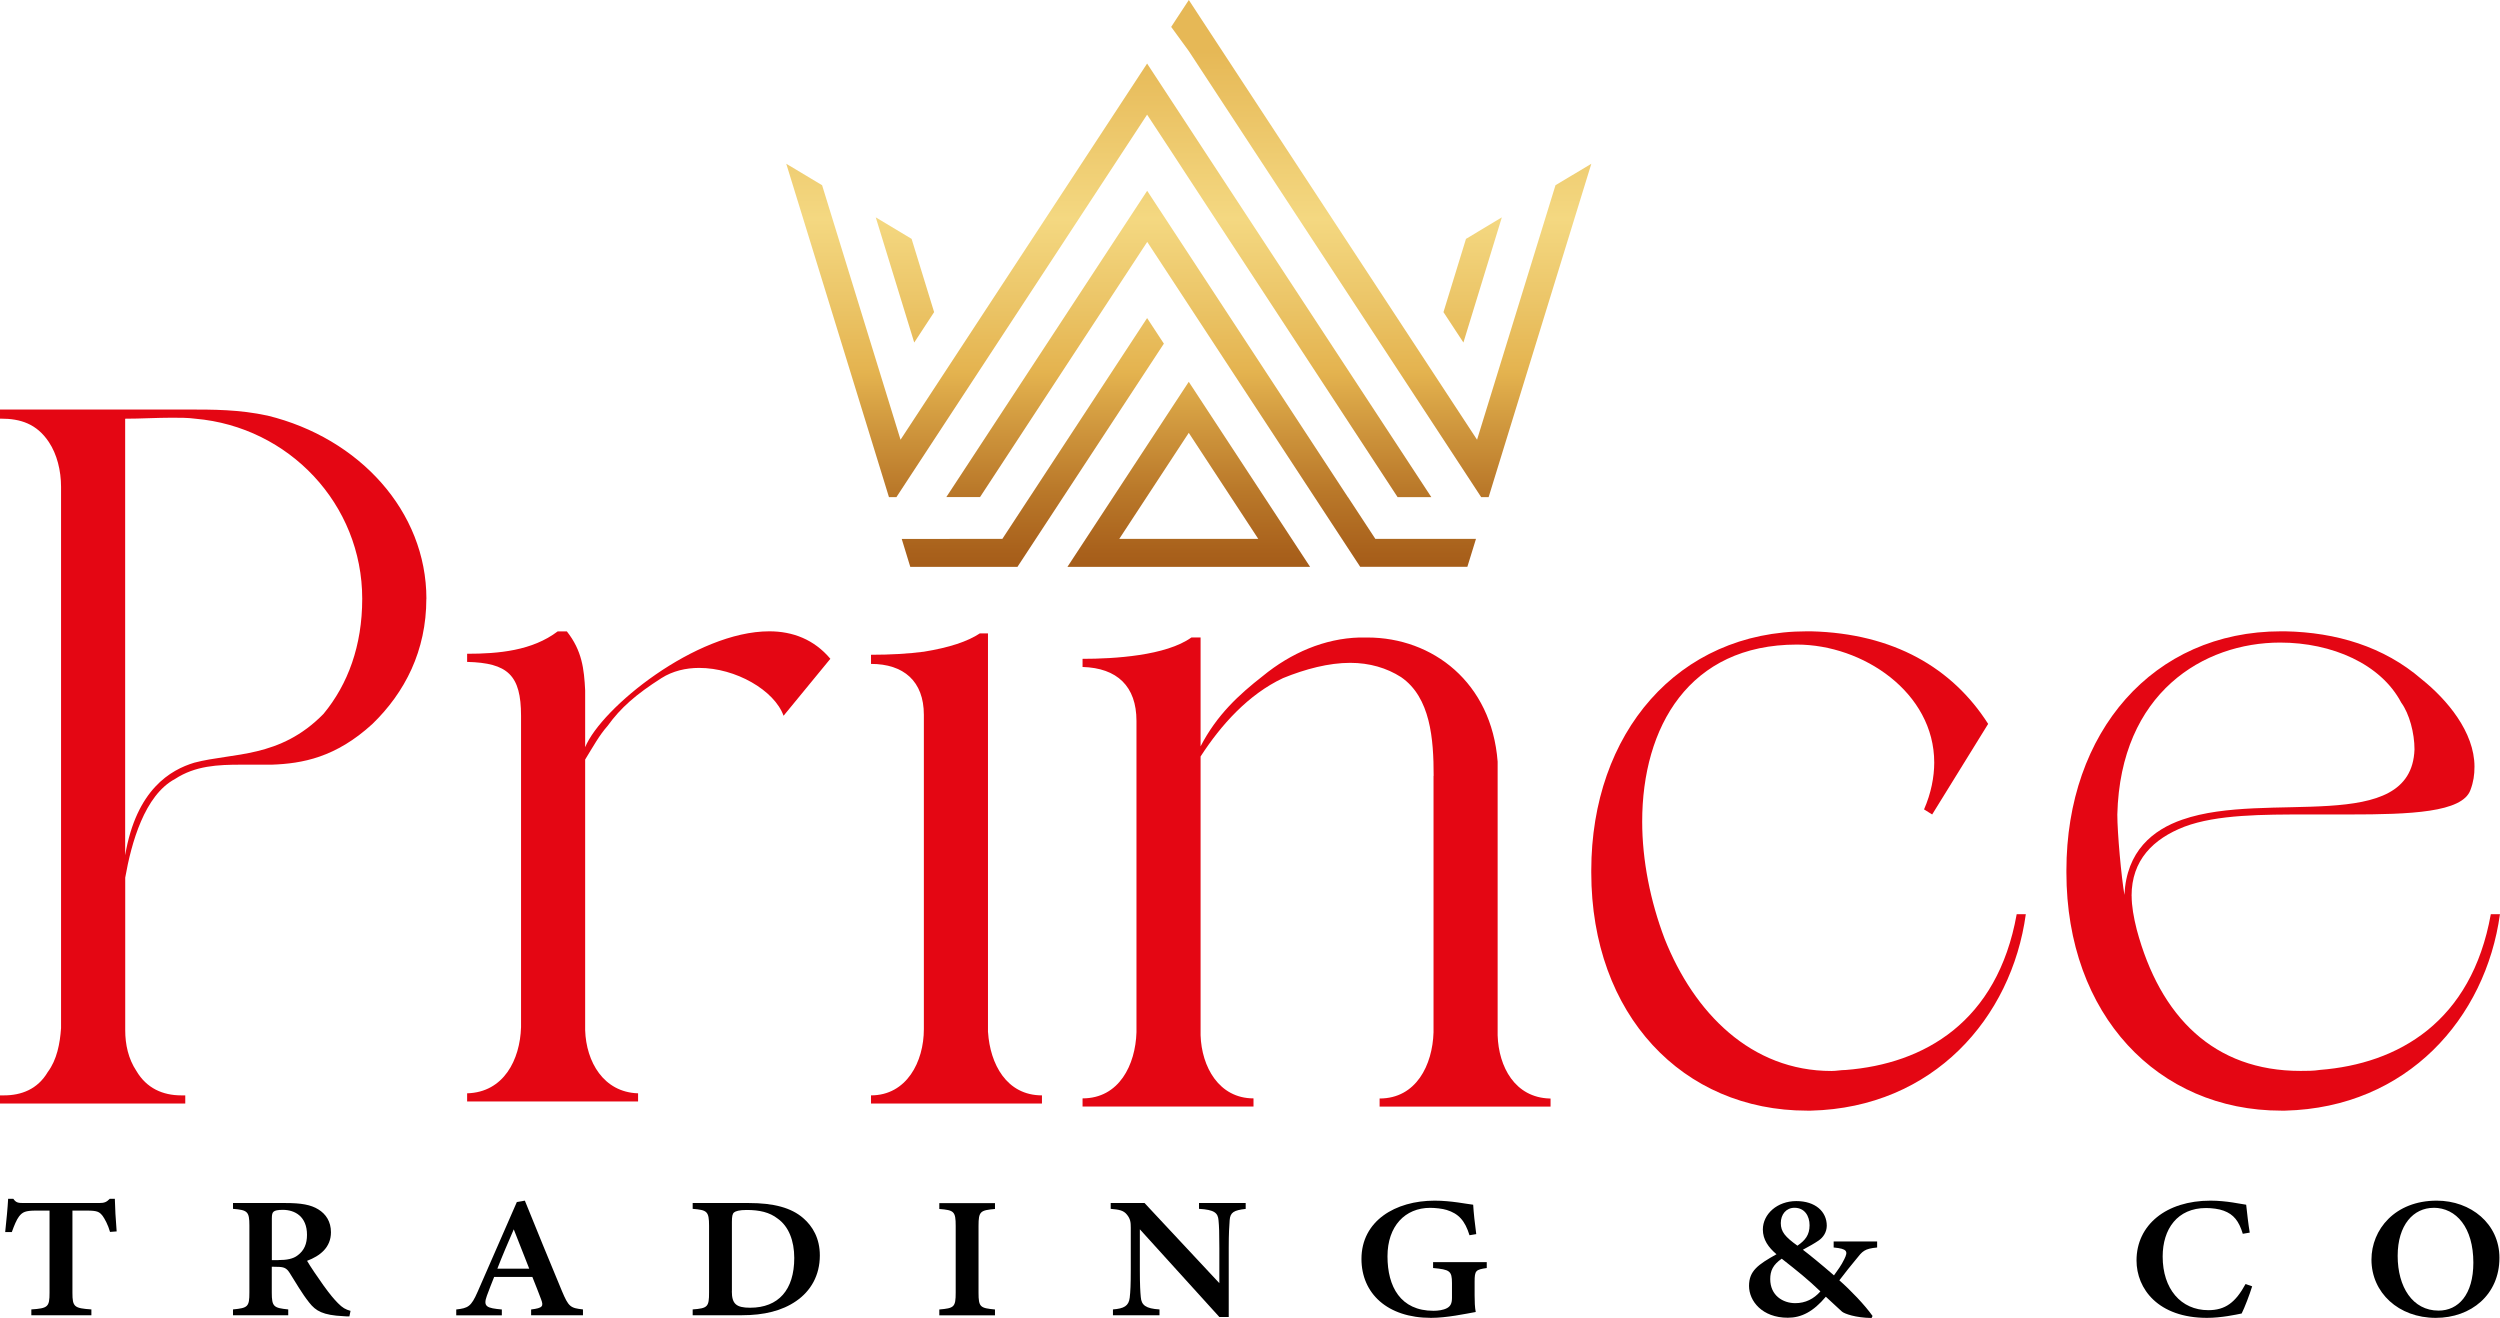
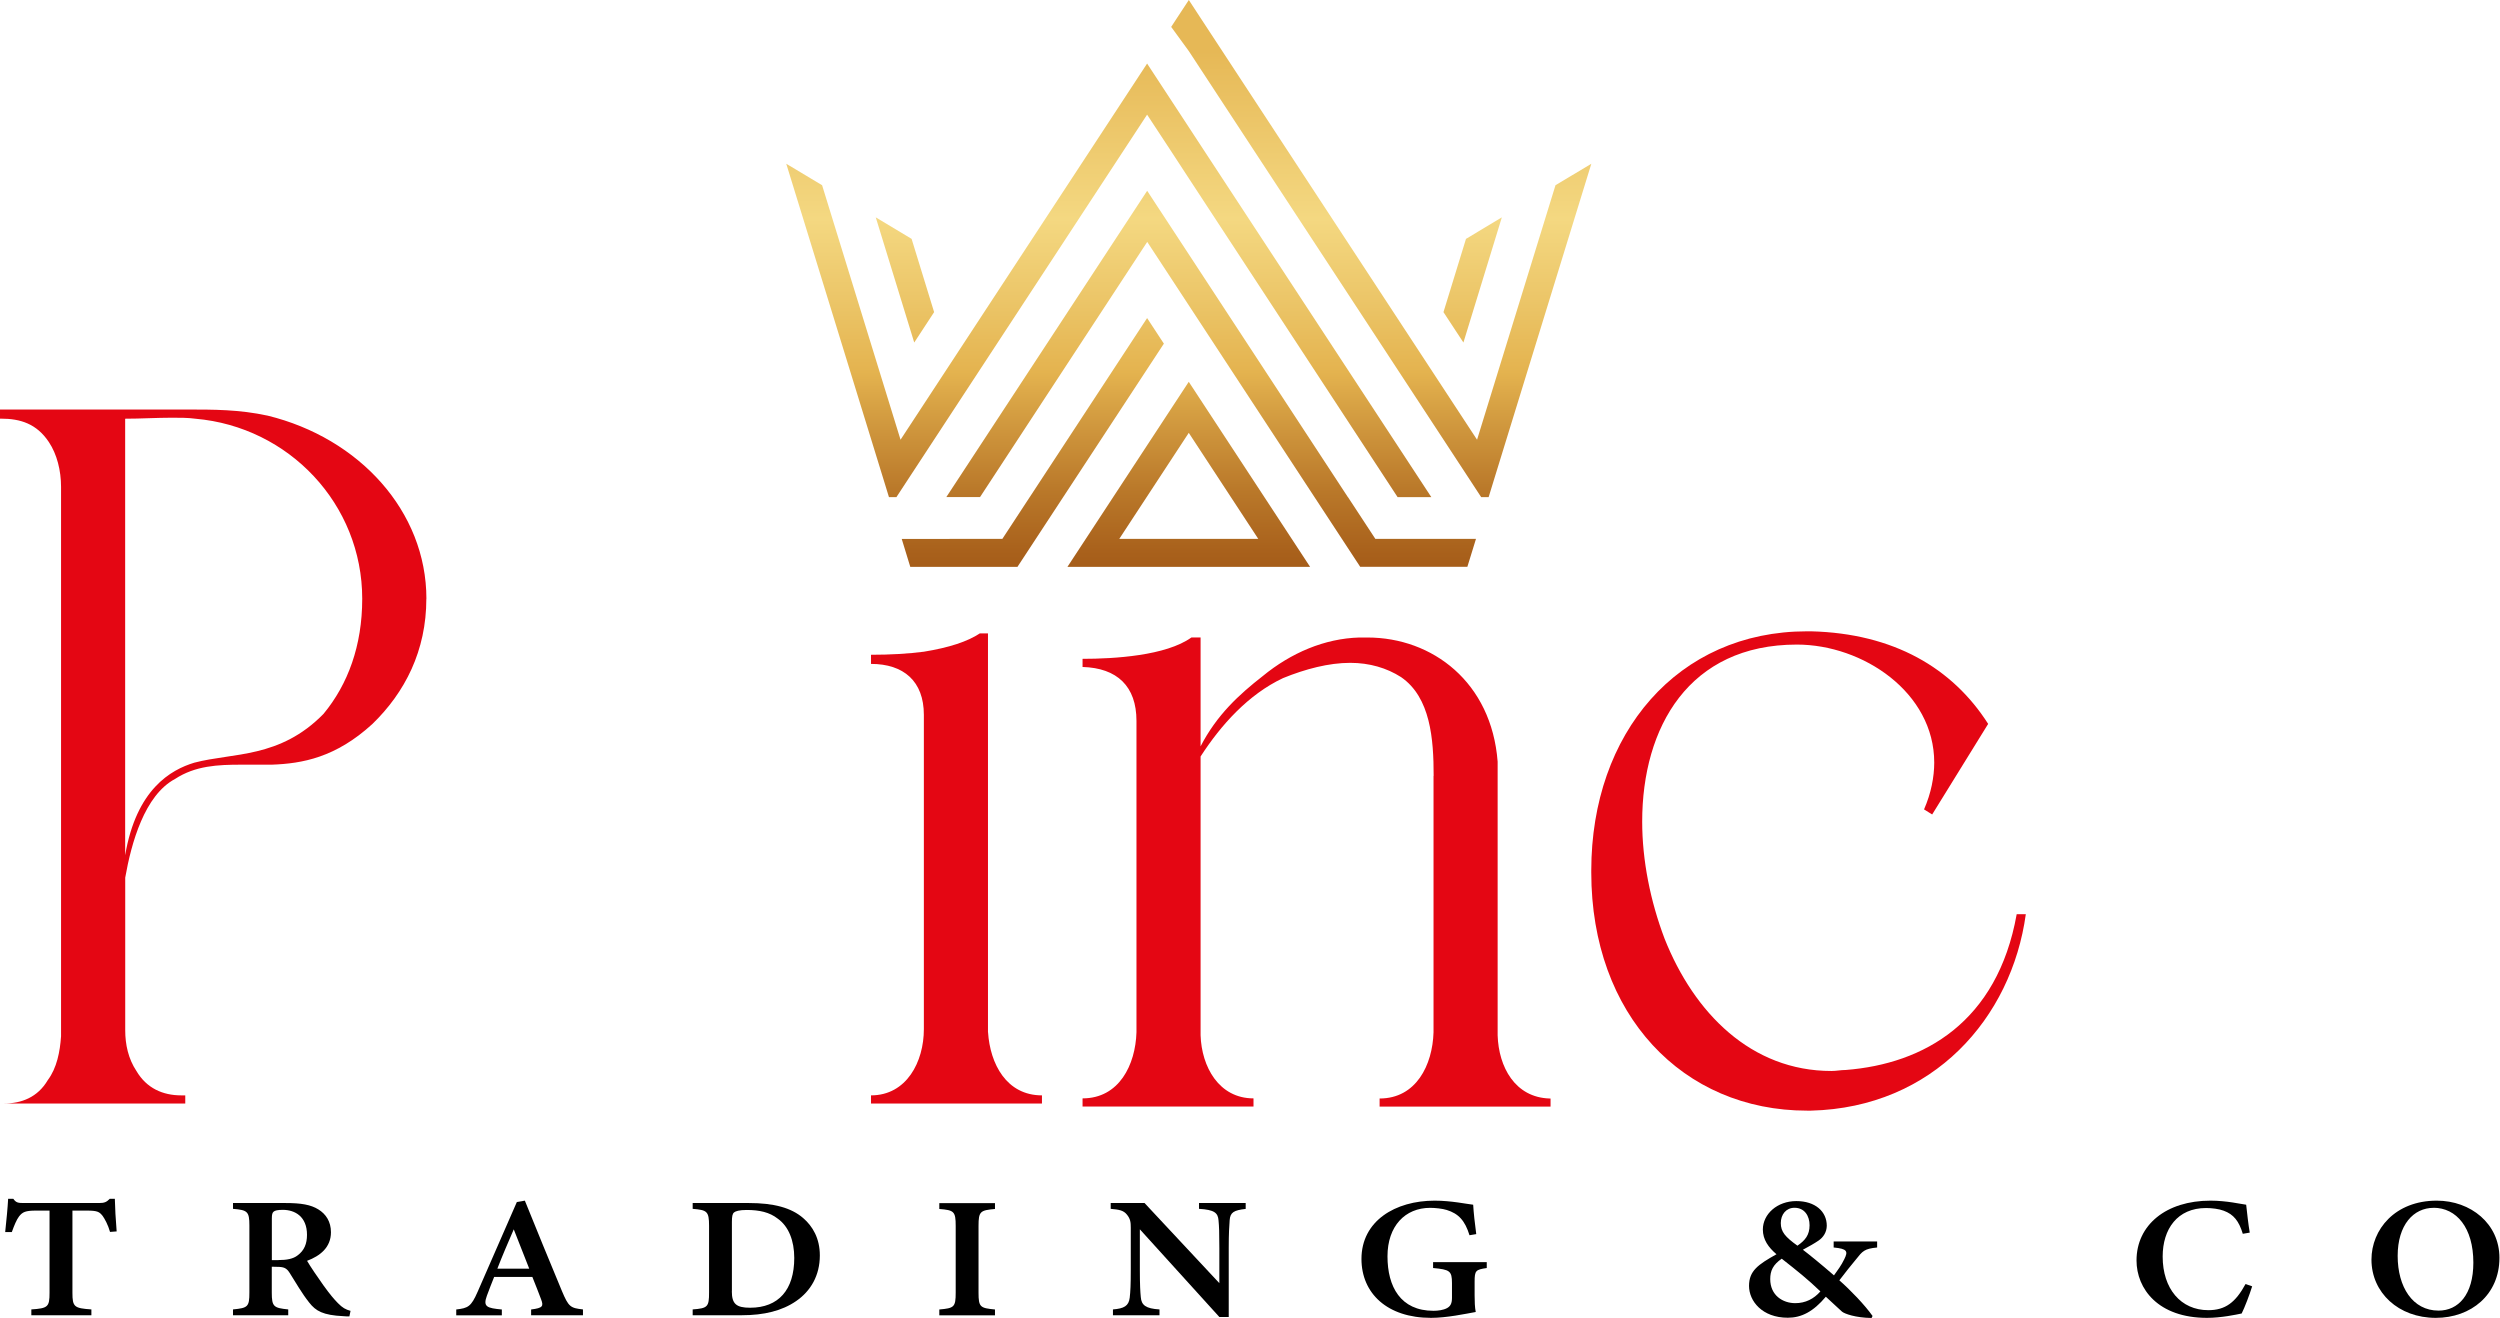
<svg xmlns="http://www.w3.org/2000/svg" id="Layer_2" viewBox="0 0 399.68 210.71">
  <defs>
    <style>.cls-1{fill:url(#linear-gradient);}.cls-2{fill:#e40613;}</style>
    <linearGradient id="linear-gradient" x1="190.06" y1="94.47" x2="190.06" y2="-22.15" gradientUnits="userSpaceOnUse">
      <stop offset="0" stop-color="#a25816" />
      <stop offset=".05" stop-color="#a8601b" />
      <stop offset=".14" stop-color="#ba792a" />
      <stop offset=".25" stop-color="#d6a043" />
      <stop offset=".3" stop-color="#e4b34f" />
      <stop offset=".39" stop-color="#ebc466" />
      <stop offset=".51" stop-color="#f4d881" />
      <stop offset=".74" stop-color="#e6b856" />
    </linearGradient>
  </defs>
  <g id="Layer_6">
    <g>
      <g>
-         <path class="cls-2" d="M68.16,95.73c0,8.3-3.42,14.97-8.62,20.01-5.86,5.37-11.22,6.34-16.1,6.51h-4.88c-3.74,0-7.32,.16-10.57,2.28-4.88,2.6-7,10.25-7.97,15.78v24.4c0,2.28,.49,4.55,1.79,6.51,1.63,2.77,4.23,3.9,7.16,3.9h.65v1.3H0v-1.3H.65c2.76,0,5.37-.98,6.99-3.74,1.46-1.95,1.95-4.55,2.12-7V77.83c0-2.6-.65-5.21-1.95-7.16-1.95-2.93-4.56-3.74-7.65-3.74h-.16v-1.46H29.61c4.72,0,8.62,0,13.18,.98,14.64,3.58,25.38,15.29,25.38,29.28Zm-10.25,0c0-15.13-11.71-27.49-26.68-28.79-1.14-.16-2.44-.16-3.74-.16-2.44,0-5.04,.16-7.48,.16v69.79c1.79-10.57,7.32-13.67,11.06-14.8,6.18-1.63,13.67-.65,20.66-7.81,3.9-4.72,6.18-10.9,6.18-18.38Z" />
-         <path class="cls-2" d="M93.54,119.48c2.6-6.34,17.73-18.55,29.45-18.55,3.74,0,7.16,1.3,9.76,4.39l-7.48,9.11c-1.46-4.07-7.65-7.65-13.5-7.65-2.11,0-4.23,.49-6.02,1.63-4.07,2.6-6.51,4.72-8.62,7.65-1.3,1.46-2.28,3.25-3.58,5.37v43.27c.16,5.04,2.93,9.92,8.46,10.09v1.3h-27.33v-1.3c5.86-.16,8.46-5.37,8.62-10.57v-49.78c0-6.51-2.12-8.46-8.62-8.62v-1.3c5.04,0,10.41-.49,14.48-3.58h1.46c2.44,3.09,2.76,6.02,2.93,9.44v9.11Z" />
+         <path class="cls-2" d="M68.16,95.73c0,8.3-3.42,14.97-8.62,20.01-5.86,5.37-11.22,6.34-16.1,6.51h-4.88c-3.74,0-7.32,.16-10.57,2.28-4.88,2.6-7,10.25-7.97,15.78v24.4c0,2.28,.49,4.55,1.79,6.51,1.63,2.77,4.23,3.9,7.16,3.9h.65v1.3H0H.65c2.76,0,5.37-.98,6.99-3.74,1.46-1.95,1.95-4.55,2.12-7V77.83c0-2.6-.65-5.21-1.95-7.16-1.95-2.93-4.56-3.74-7.65-3.74h-.16v-1.46H29.61c4.72,0,8.62,0,13.18,.98,14.64,3.58,25.38,15.29,25.38,29.28Zm-10.25,0c0-15.13-11.71-27.49-26.68-28.79-1.14-.16-2.44-.16-3.74-.16-2.44,0-5.04,.16-7.48,.16v69.79c1.79-10.57,7.32-13.67,11.06-14.8,6.18-1.63,13.67-.65,20.66-7.81,3.9-4.72,6.18-10.9,6.18-18.38Z" />
        <path class="cls-2" d="M157.95,165.02v-63.76h-1.3c-1.96,1.3-4.88,2.27-8.95,2.93-2.43,.32-5.36,.49-8.45,.49v1.46c5.21,0,8.45,2.76,8.45,8.14v50.26c0,5.21-2.76,10.58-8.45,10.58v1.3h27.33v-1.3c-5.69,0-8.29-5.05-8.62-10.09Z" />
        <path class="cls-2" d="M229.2,124.03c0-5.86-.49-12.53-5.21-15.78-2.28-1.46-5.04-2.28-8.13-2.28-3.42,0-7.16,.98-10.74,2.44-5.53,2.6-9.92,7.48-13.18,12.53v44.57c.16,5.04,2.93,10.09,8.46,10.09v1.3h-27.33v-1.3c5.86,0,8.46-5.37,8.62-10.57v-49.78c0-5.53-3.09-8.46-8.62-8.62v-1.3c5.04,0,13.34-.49,17.41-3.42h1.46v17.41c2.6-5.04,6.18-8.3,9.92-11.22,4.55-3.74,9.92-6.02,15.45-6.18h1.3c10.41,0,19.85,7.16,20.82,19.85v43.76c.16,5.04,2.77,9.92,8.3,10.09h.16v1.3h-27.33v-1.3c5.86,0,8.46-5.37,8.62-10.57v-41Z" />
        <path class="cls-2" d="M322.41,146.16h1.46c-2.28,16.59-14.8,30.91-34.33,31.4h-.65c-19.85,0-34.49-15.29-34.49-38.07v-.33c0-21.96,13.83-38.23,34.49-38.23h.65c13.18,.33,22.61,5.86,28.31,14.8l-8.95,14.48-1.3-.81c1.14-2.6,1.63-5.21,1.63-7.48,0-11.22-11.39-18.87-21.96-18.87-17.24,0-24.73,13.18-24.73,28.31,0,6.18,1.3,12.69,3.58,18.71,4.72,11.88,13.83,21.15,26.68,21.15,.81,0,1.46-.16,2.28-.16,12.53-.98,24.24-7.65,27.33-24.89Z" />
-         <path class="cls-2" d="M340.79,143.23c0,1.63,.32,3.42,.81,5.37,3.74,13.99,12.36,22.61,26.19,22.61,.98,0,2.11,0,3.09-.16,12.53-.98,24.24-7.65,27.33-24.89h1.46c-2.28,16.59-14.8,30.91-34.33,31.4h-.65c-19.68,0-34.33-15.29-34.33-38.07v-.33c0-22.12,13.83-38.23,34.33-38.23h.65c8.13,.16,15.78,2.44,21.8,7.65,4.07,3.25,8.46,8.46,8.46,13.99,0,1.3-.16,2.44-.65,3.74-1.3,3.58-9.6,3.9-19.36,3.9h-6.67c-7.16,0-14.48,0-19.68,1.95-5.04,1.95-8.46,5.37-8.46,11.06Zm8.13-12.2c13.5-4.72,36.6,2.6,37.09-11.22,0-2.6-.81-5.69-2.12-7.48-3.25-6.18-11.06-9.6-19.36-9.6-12.2,0-25.54,7.97-26.03,27.49,0,2.93,.65,10.09,1.14,12.85,.32-7,4.55-10.41,9.27-12.04Z" />
      </g>
      <g>
        <path d="M17.59,196.95c-.31-1.13-.87-2.13-1.18-2.56-.52-.64-.79-.85-2.52-.85h-2.31v13.14c0,2.26,.28,2.47,3.03,2.66v.93H5.01v-.93c2.65-.18,2.91-.39,2.91-2.66v-13.14h-2.16c-1.68,0-2.16,.22-2.72,.94-.4,.53-.76,1.41-1.15,2.49H.83c.2-1.9,.4-3.91,.47-5.31h.83c.45,.64,.8,.67,1.69,.67H15.86c.83,0,1.18-.15,1.68-.67h.82c.02,1.21,.14,3.48,.29,5.21l-1.06,.08Z" />
        <path d="M55.87,210.46c-.25,0-.61,0-.98-.04-3.26-.16-4.4-.82-5.46-2.18-1.18-1.48-2.13-3.18-3.13-4.75-.51-.79-.92-.96-2.09-.96l-.76-.02v4.14c0,2.27,.31,2.45,2.63,2.69v.93h-8.83v-.93c2.37-.23,2.62-.41,2.62-2.69v-10.73c0-2.24-.31-2.47-2.62-2.66v-.93h8.39c2.52,0,4.04,.27,5.24,1.01,1.22,.74,2.03,1.96,2.03,3.66,0,2.43-1.74,3.79-3.82,4.57,.48,.84,1.71,2.65,2.61,3.91,1.08,1.5,1.71,2.23,2.33,2.86,.74,.75,1.2,1,2.01,1.23l-.18,.88Zm-11.38-9.01c1.39,0,2.39-.2,3.09-.75,1.06-.78,1.5-1.85,1.5-3.29,0-2.94-1.95-3.99-3.86-3.99-.84,0-1.27,.11-1.46,.28-.23,.17-.3,.49-.3,1.1v6.66h1.04Z" />
        <path d="M84.91,210.28v-.93c1.92-.24,2.01-.53,1.58-1.67-.33-.92-.86-2.21-1.38-3.53h-6.11c-.39,.99-.82,2.05-1.16,3-.64,1.76-.03,1.98,2.39,2.2v.93h-7.29v-.93c1.9-.22,2.38-.45,3.42-2.83l6.27-14.35,1.28-.22c1.92,4.77,3.99,9.79,5.93,14.46,1.06,2.51,1.34,2.71,3.36,2.93v.93h-8.3Zm-2.78-13.73c-.91,2.12-1.82,4.2-2.62,6.28h5.1l-2.47-6.28Z" />
        <path d="M119.7,192.33c4,0,6.79,.75,8.7,2.4,1.52,1.31,2.67,3.24,2.67,5.98,0,3.19-1.45,5.69-3.78,7.29-2.25,1.56-5.15,2.27-8.68,2.27h-7.87v-.93c2.4-.18,2.62-.41,2.62-2.7v-10.67c0-2.34-.34-2.52-2.62-2.71v-.93h8.96Zm-2.7,14.11c0,2,.69,2.63,2.92,2.63,4.55,0,7.06-2.87,7.06-7.96,0-2.76-.9-5.05-2.64-6.28-1.31-1.03-2.94-1.39-4.97-1.39-1.2,0-1.79,.2-2.01,.39-.27,.22-.35,.63-.35,1.53v11.08Z" />
        <path d="M150.17,210.28v-.93c2.36-.21,2.62-.36,2.62-2.69v-10.67c0-2.34-.28-2.52-2.62-2.71v-.93h8.9v.93c-2.35,.21-2.63,.38-2.63,2.71v10.67c0,2.32,.26,2.46,2.63,2.69v.93h-8.9Z" />
        <path d="M199.15,193.27c-1.87,.21-2.47,.54-2.56,1.79-.07,1.01-.15,2.02-.15,4.48v11.01h-1.5l-12.71-14.02v6.47c0,2.43,.07,3.57,.15,4.37,.1,1.28,.78,1.84,2.99,1.97v.93h-7.44v-.93c1.77-.14,2.52-.55,2.68-1.87,.11-.96,.17-2.04,.17-4.48v-6.72c0-.86-.06-1.41-.62-2.09-.55-.69-1.25-.8-2.59-.92v-.93h5.41l11.96,12.81v-5.6c0-2.46-.04-3.47-.13-4.42-.09-1.21-.65-1.72-3.12-1.86v-.93h7.46v.93Z" />
        <path d="M237.7,202.72c-1.77,.26-1.95,.39-1.95,2.18v2.19c0,.98,.03,1.91,.18,2.66-1.66,.3-4.67,.94-7.15,.94-7.01,0-11.12-3.93-11.12-9.42,0-6.08,5.41-9.32,11.7-9.32,2.67,0,5.19,.55,6.16,.65,.06,1.15,.27,3.1,.49,4.7l-1.08,.18c-.72-2.35-1.76-3.46-3.64-4.04-.69-.22-1.85-.34-2.65-.34-3.99,0-6.82,2.9-6.82,7.75s2.08,8.71,7.35,8.71c.75,0,1.59-.12,2.15-.42,.52-.28,.81-.69,.81-1.64v-2.37c0-1.96-.36-2.16-3.02-2.41v-.94h8.58v.94Z" />
        <path d="M300.1,199.44c-2.04,.19-2.34,.59-3.37,1.89-.84,1.01-1.68,2.06-2.67,3.36,1.73,1.51,4.1,3.97,5.31,5.7l-.16,.32c-2.54-.03-4.35-.68-4.73-1.02-.38-.37-1.54-1.39-2.58-2.38-2.01,2.39-3.9,3.36-6.08,3.36-4.11,0-6.2-2.68-6.2-5.09,0-2.41,1.45-3.41,4.39-5.06-1.29-1.1-2.18-2.33-2.18-3.96,.01-2.48,2.31-4.54,5.35-4.54s4.87,1.68,4.87,3.94c-.01,1.02-.54,1.85-1.32,2.38-.69,.47-1.5,.92-2.5,1.46,.9,.68,2.92,2.31,4.97,4.1,.58-.81,1.18-1.6,1.66-2.61,.61-1.23,.49-1.65-1.71-1.85v-.96h6.95v.96Zm-13.09,8.9c1.63,0,2.97-.68,4.02-1.88-1.96-1.89-3.61-3.21-6.18-5.23-1.4,.97-1.84,1.93-1.84,3.26,0,2.61,2.01,3.85,4.01,3.85Zm-.12-15.25c-1.33,0-2.19,1.06-2.19,2.45s.71,2.21,2.66,3.61c1.24-.85,1.94-1.7,1.94-3.27,0-1.48-.79-2.79-2.41-2.79Z" />
        <path d="M360.06,205.64c-.42,1.36-1.21,3.42-1.68,4.35-.82,.17-3.25,.7-5.54,.7-7.81,0-11.27-4.64-11.27-9.18,0-5.68,4.74-9.56,11.82-9.56,2.62,0,4.87,.55,5.71,.65,.14,1.28,.35,3.19,.57,4.46l-1.11,.19c-.62-2.05-1.47-3.11-3.05-3.69-.75-.29-1.89-.43-2.82-.43-4.59,0-6.94,3.35-6.94,7.76,0,5.15,2.9,8.57,7.3,8.57,2.73,0,4.35-1.24,5.95-4.18l1.06,.37Z" />
        <path d="M389.57,191.95c5.44,0,10.02,3.69,10.02,9.14,0,5.9-4.53,9.6-10.18,9.6-5.95,0-10.28-4.03-10.28-9.31,0-4.8,3.74-9.43,10.44-9.43Zm-.51,1.15c-3.19,0-5.74,2.7-5.74,7.68s2.39,8.75,6.54,8.75c3.14,0,5.56-2.52,5.56-7.67,0-5.58-2.7-8.77-6.37-8.77Z" />
      </g>
      <g>
        <polygon class="cls-1" points="240.1 34.75 234.37 38.19 230.77 49.9 233.96 54.76 240.1 34.75" />
        <polygon class="cls-1" points="183.39 18.33 187.39 24.42 190.06 28.51 223.44 79.48 228.83 79.48 191.93 23.2 190.06 20.34 186.07 14.25 186.07 14.25 183.39 10.16 143.97 70.3 131.43 29.61 125.7 26.18 141.1 76.16 142.12 79.48 143.31 79.48 145.11 76.73 183.39 18.33" />
        <polygon class="cls-1" points="183.39 50.85 164.63 79.47 164.62 79.48 160.25 86.15 144.16 86.16 145.53 90.63 162.66 90.63 169.97 79.48 186.07 54.94 183.39 50.85" />
        <polygon class="cls-1" points="149.34 49.9 145.74 38.19 140.01 34.75 146.16 54.76 149.34 49.9" />
        <polygon class="cls-1" points="248.68 29.61 236.14 70.3 191.93 2.86 190.06 0 188.18 2.86 187.24 4.3 190.06 8.17 235 76.73 236.8 79.48 237.99 79.48 239.01 76.16 254.41 26.18 248.68 29.61" />
        <path class="cls-1" d="M215.49,79.48c-9.81-14.96-19.61-29.93-29.41-44.89l-1.27-1.93-1.41-2.16-32.11,48.97h5.39l26.73-40.8c8.82,13.46,17.8,27.17,26.74,40.8h0s7.31,11.15,7.31,11.15h17.13s1.38-4.47,1.38-4.47h-16.09s-4.38-6.68-4.38-6.68Z" />
        <path class="cls-1" d="M170.65,90.63h19.4s19.4,0,19.4,0l-19.4-29.59-19.4,29.59Zm19.4-4.48h-11.11s11.11-16.95,11.11-16.95l11.11,16.95h-11.11Z" />
      </g>
    </g>
  </g>
</svg>